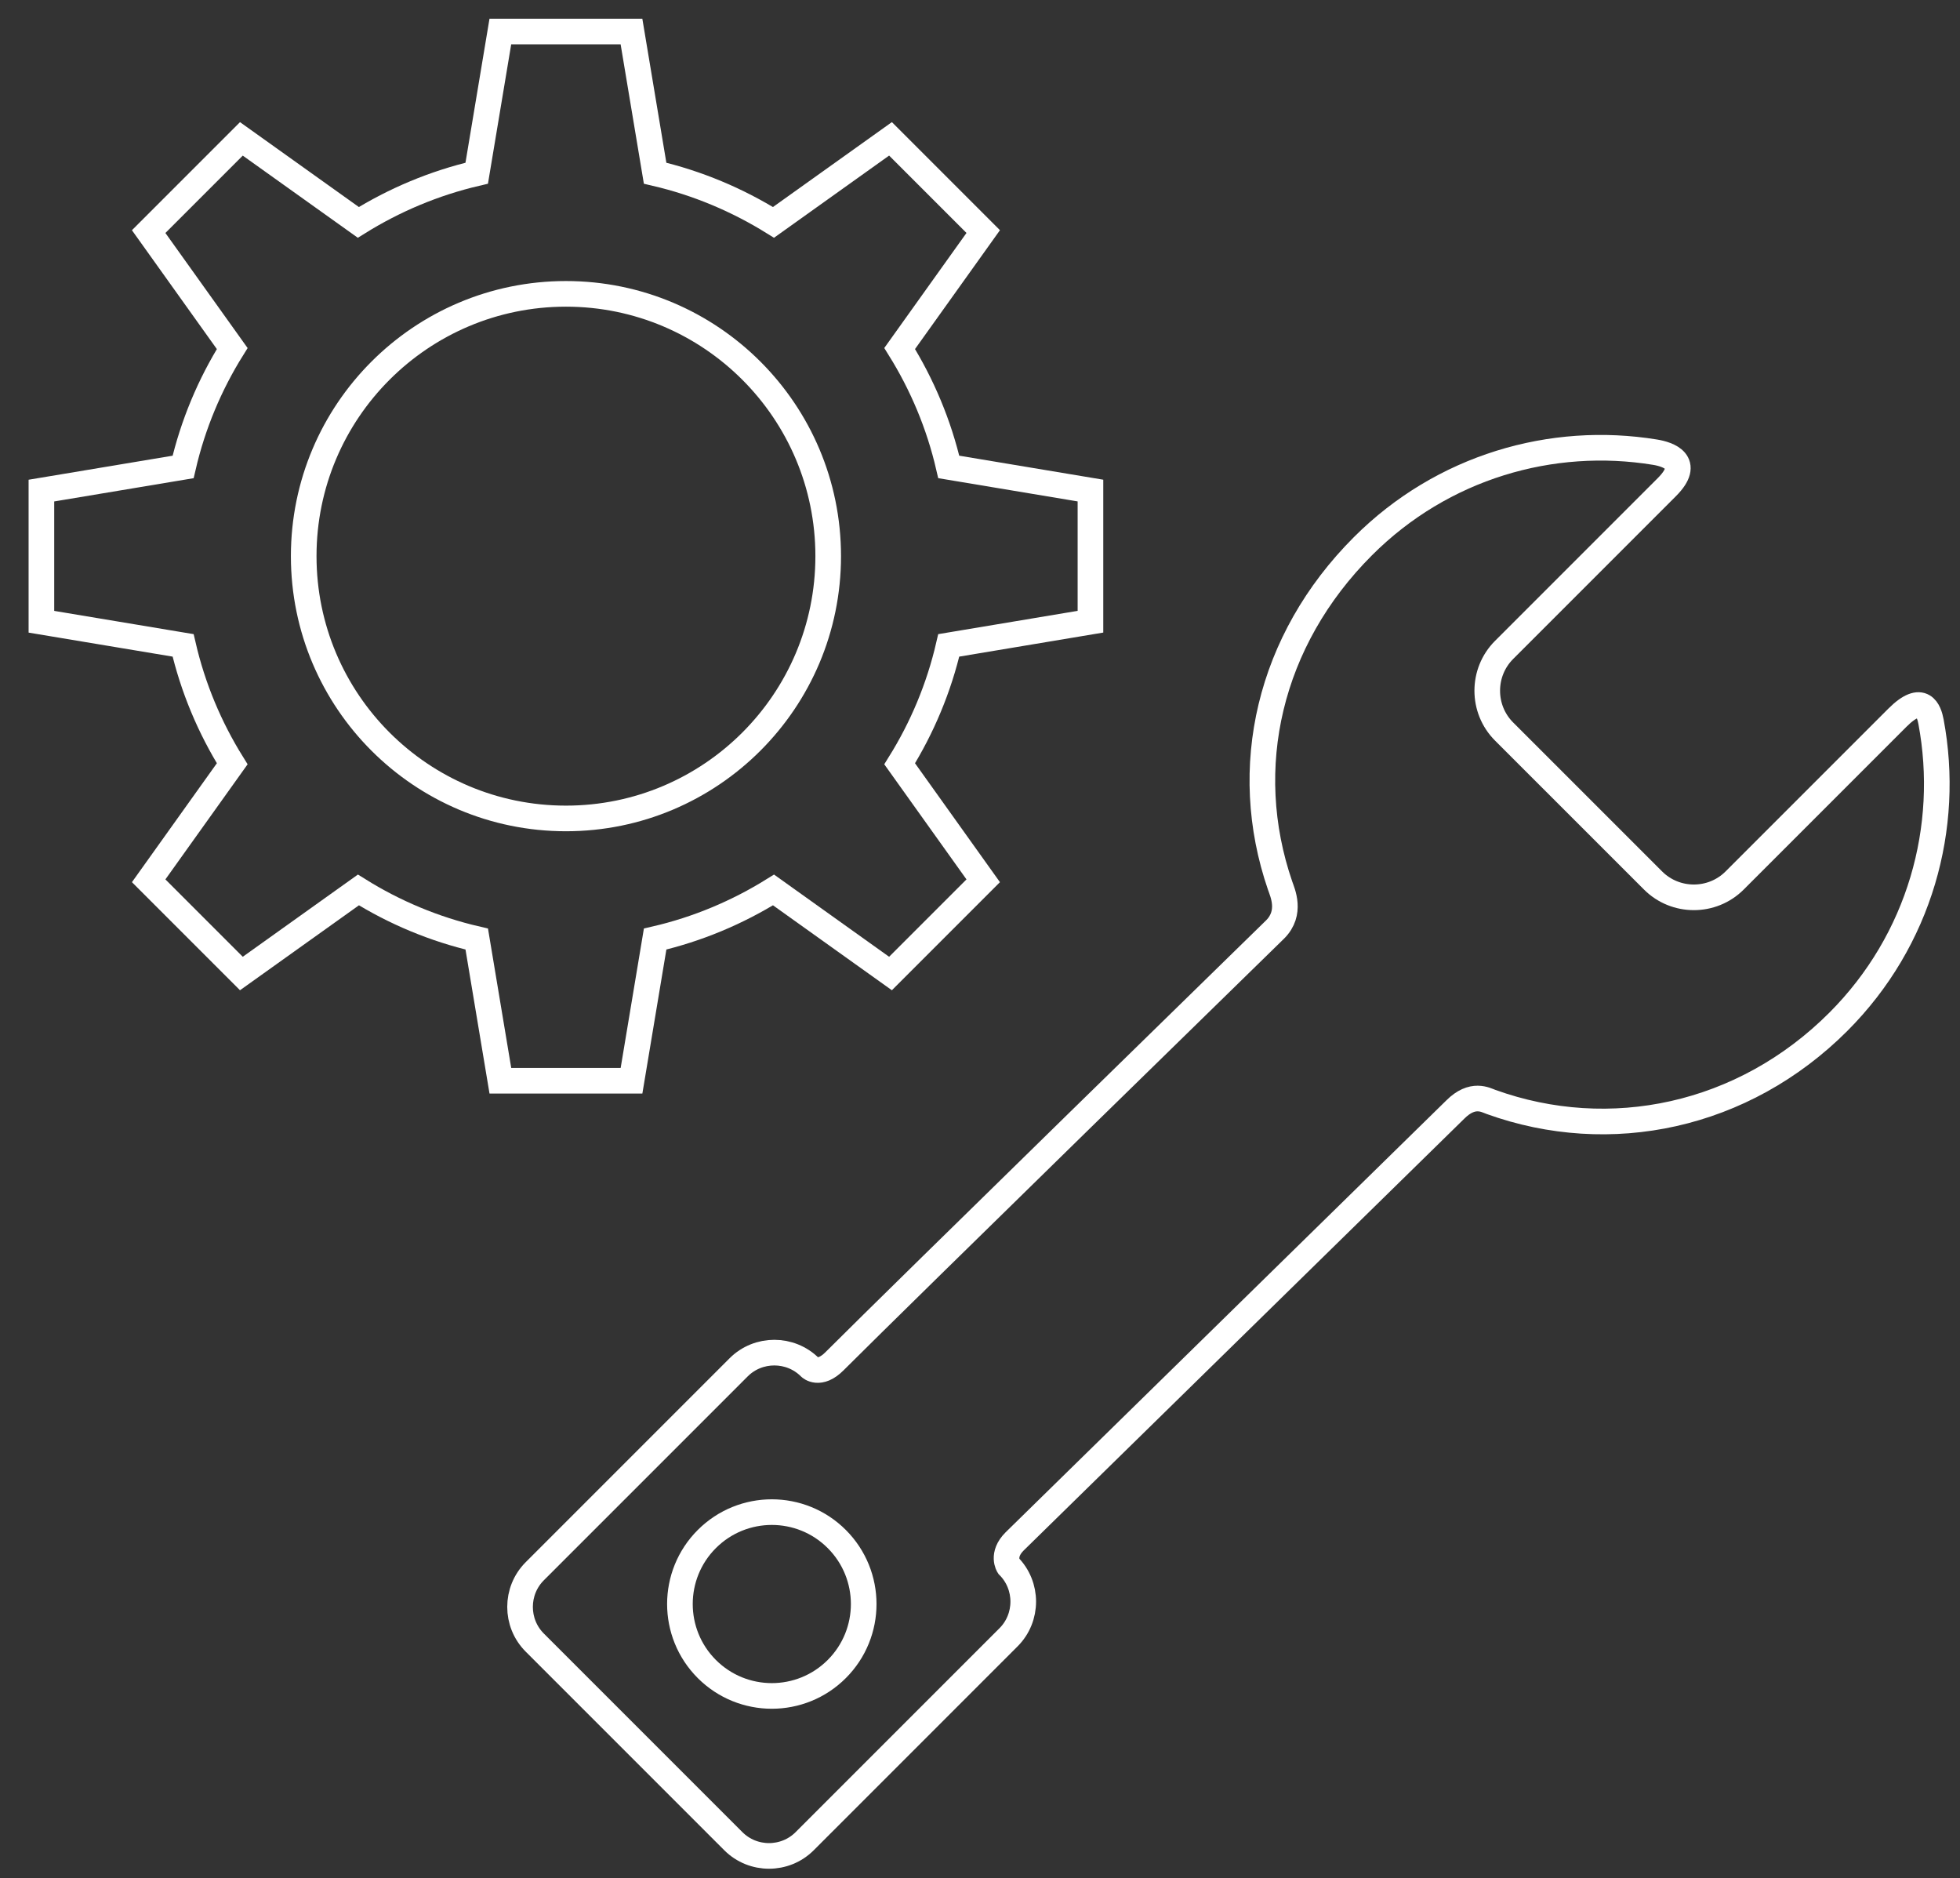
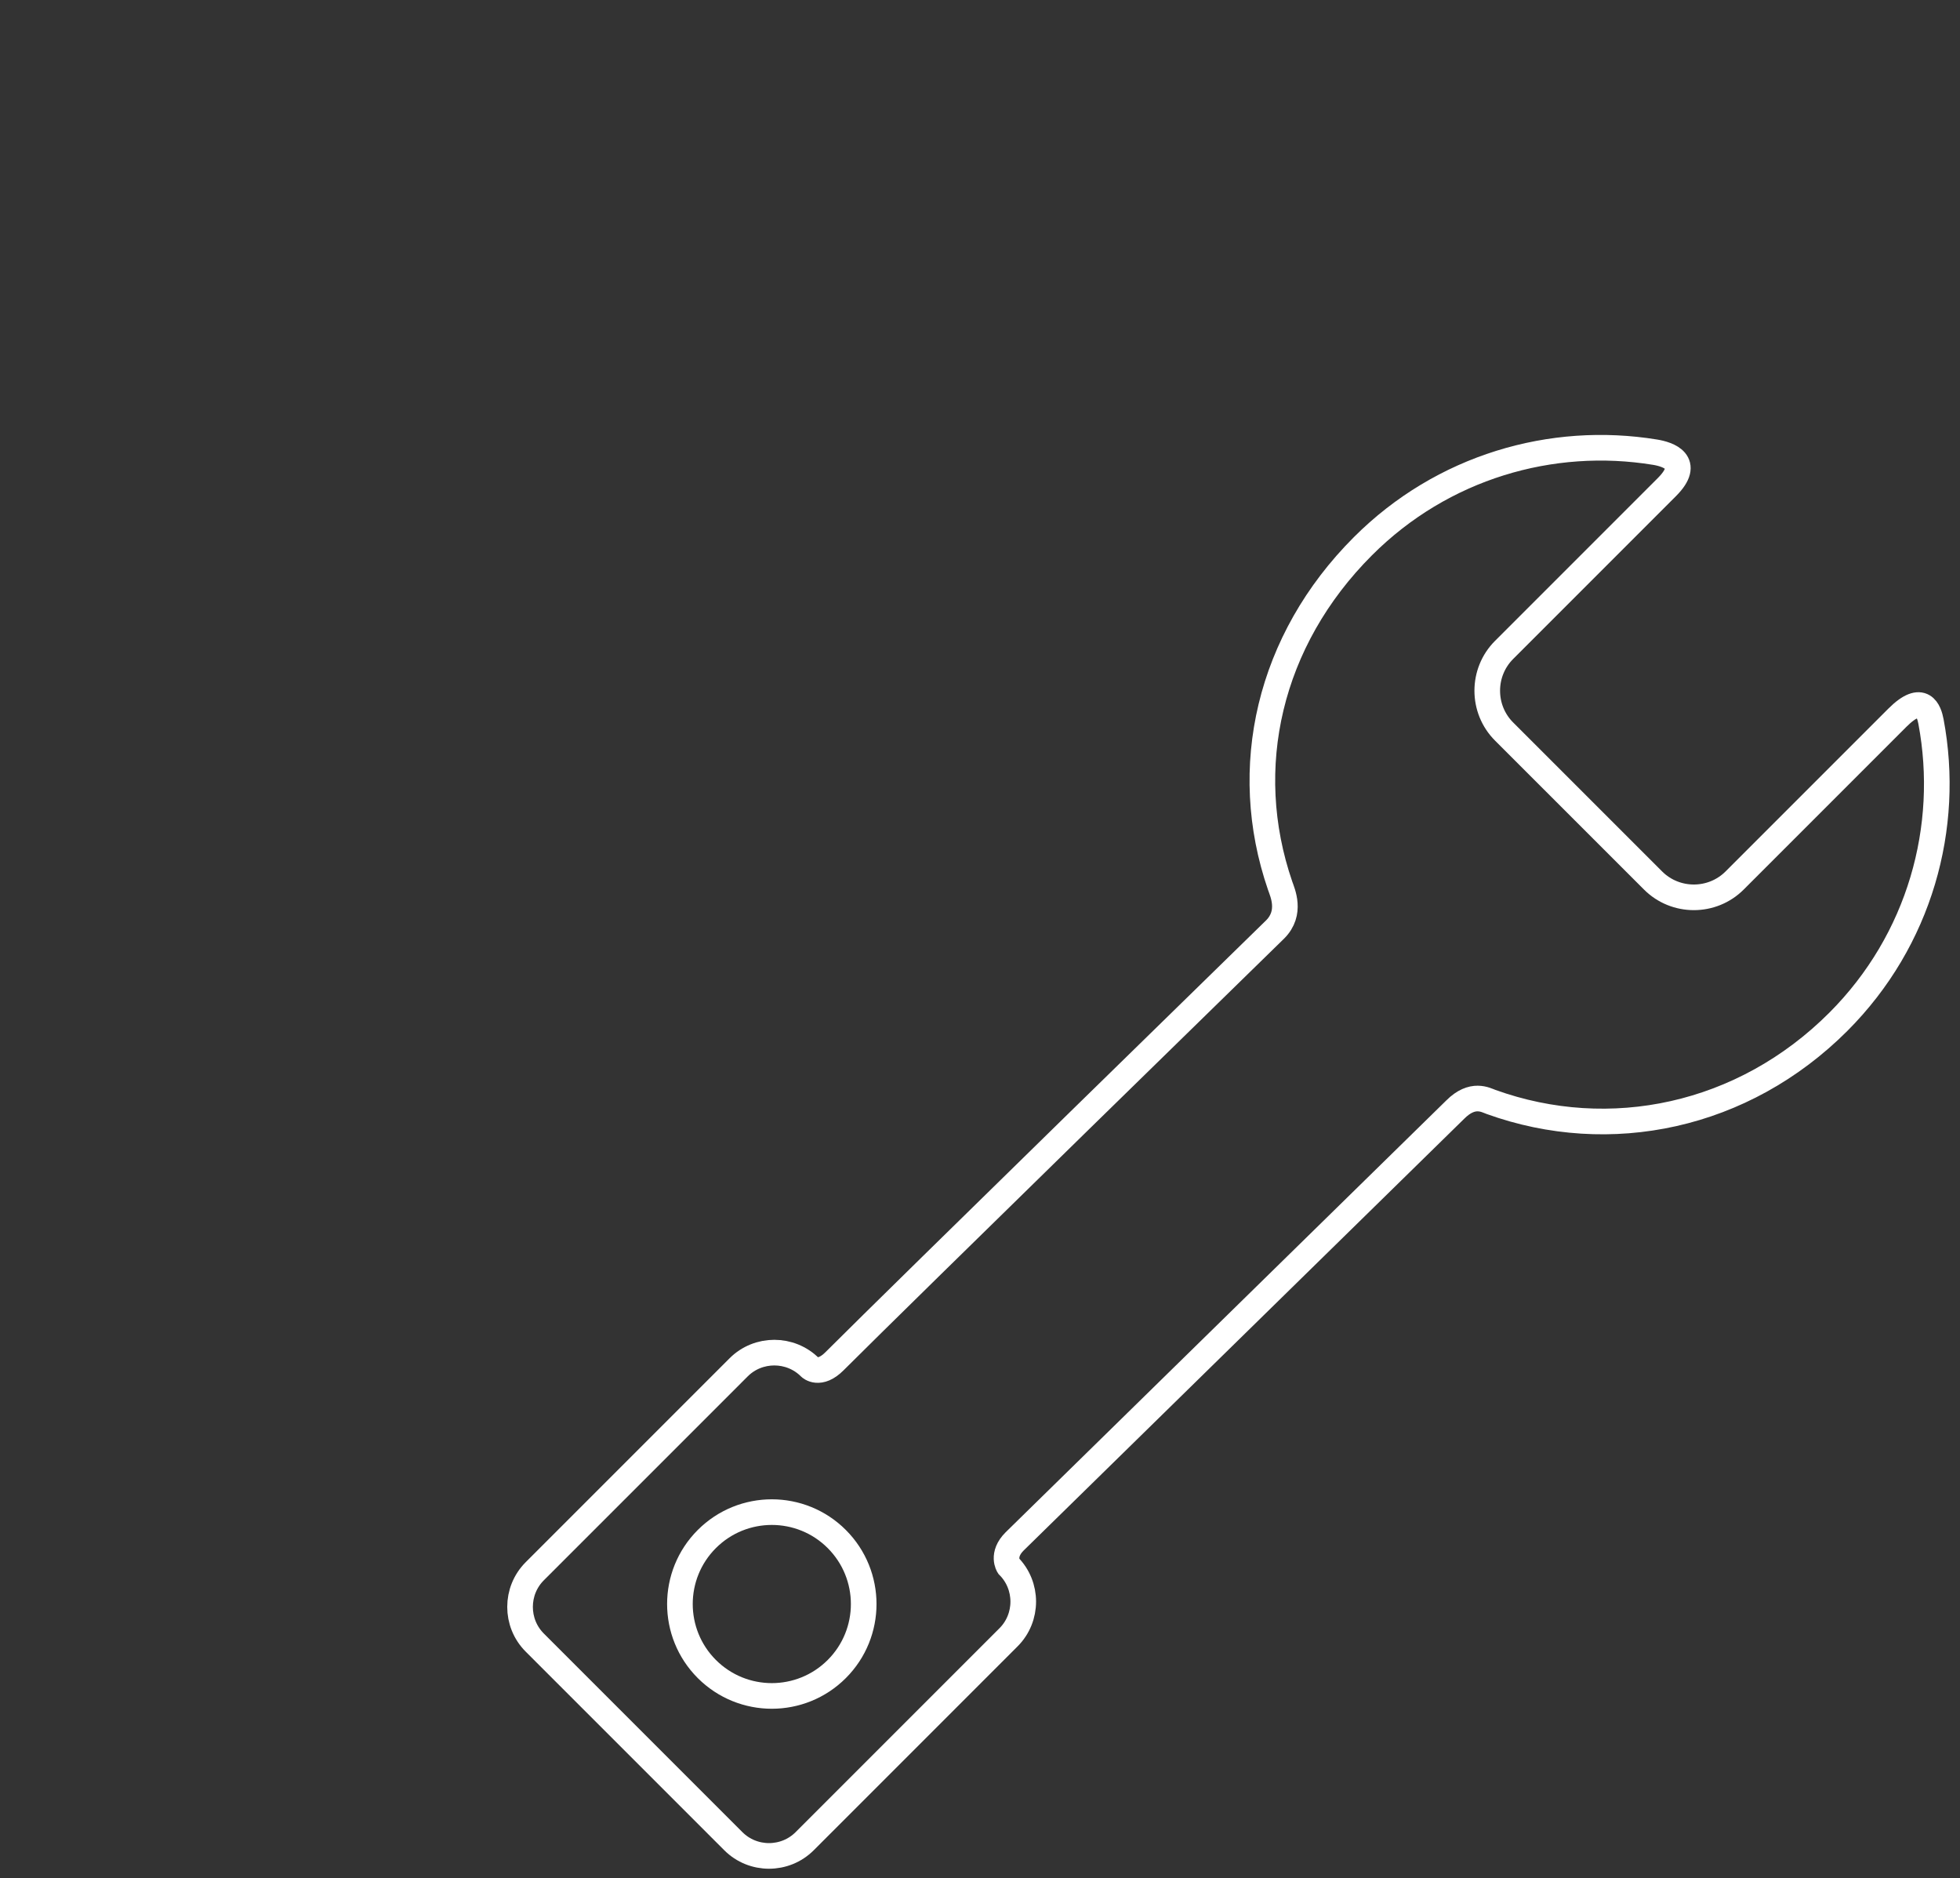
<svg xmlns="http://www.w3.org/2000/svg" version="1.1" id="Layer_1" x="0px" y="0px" width="71.667px" height="68.667px" viewBox="0 0 71.667 68.667" enable-background="new 0 0 71.667 68.667" xml:space="preserve">
  <rect x="0" y="0" width="71.667" height="68.667" fill="#333333" stroke="none" />
  <g>
    <g>
      <g>
        <path fill="none" stroke="#FFFFFF" stroke-width="0.937" stroke-miterlimit="10" d="M70.606,26.379     c-0.07-0.372-0.295-1.073-1.228-0.141l-5.952,5.952c-0.82,0.82-2.162,0.82-2.982,0l-5.448-5.447c-0.82-0.82-0.82-2.162,0-2.982     l5.952-5.952c0.919-0.919,0.038-1.202-0.432-1.278c-3.771-0.616-7.774,0.53-10.682,3.439c-3.436,3.436-4.509,8.105-3.026,12.41     c0.086,0.25,0.429,0.986-0.182,1.598c0,0-13.673,13.348-16.113,15.788c-0.553,0.553-0.896,0.222-0.896,0.222     c-0.718-0.717-1.892-0.717-2.609,0l-7.454,7.454c-0.718,0.717-0.718,1.892,0,2.609l7.26,7.26c0.717,0.718,1.892,0.718,2.609,0     l7.454-7.454c0.717-0.717,0.717-1.891,0-2.609c0,0-0.268-0.406,0.222-0.896l16.113-15.788c0.634-0.635,1.112-0.348,1.306-0.279     c4.342,1.565,9.222,0.55,12.701-2.93C70.202,34.369,71.331,30.235,70.606,26.379L70.606,26.379z M30.597,61.017     c-1.312,1.312-3.439,1.312-4.752,0c-1.312-1.313-1.312-3.44,0-4.752c1.313-1.312,3.44-1.312,4.752,0     C31.909,57.578,31.909,59.705,30.597,61.017L30.597,61.017z M30.597,61.017" />
      </g>
    </g>
    <g>
-       <path fill="none" stroke="#FFFFFF" stroke-width="0.937" stroke-miterlimit="10" d="M39.872,22.729v-4.795l-5.181-0.864    c-0.36-1.557-0.974-3.011-1.795-4.329l3.055-4.275l-3.39-3.39L28.283,8.13c-1.318-0.819-2.772-1.435-4.329-1.798l-0.864-5.179    h-4.795l-0.864,5.179c-1.555,0.363-3.011,0.978-4.329,1.798L8.826,5.077l-3.39,3.39l3.055,4.275    c-0.822,1.316-1.435,2.772-1.796,4.329l-5.181,0.864v4.795l5.181,0.864c0.361,1.557,0.974,3.01,1.796,4.329l-3.055,4.277    l3.39,3.39l4.279-3.055c1.316,0.822,2.772,1.435,4.327,1.795l0.864,5.181h4.795l0.864-5.181c1.555-0.36,3.01-0.974,4.329-1.795    l4.277,3.055l3.39-3.39l-3.055-4.277c0.822-1.318,1.435-2.774,1.795-4.329L39.872,22.729z M20.694,29.921    c-5.296,0-9.589-4.294-9.589-9.589c0-5.296,4.294-9.589,9.589-9.589c5.295,0,9.589,4.294,9.589,9.589    C30.283,25.627,25.989,29.921,20.694,29.921L20.694,29.921z M20.694,29.921" />
-     </g>
+       </g>
  </g>
</svg>